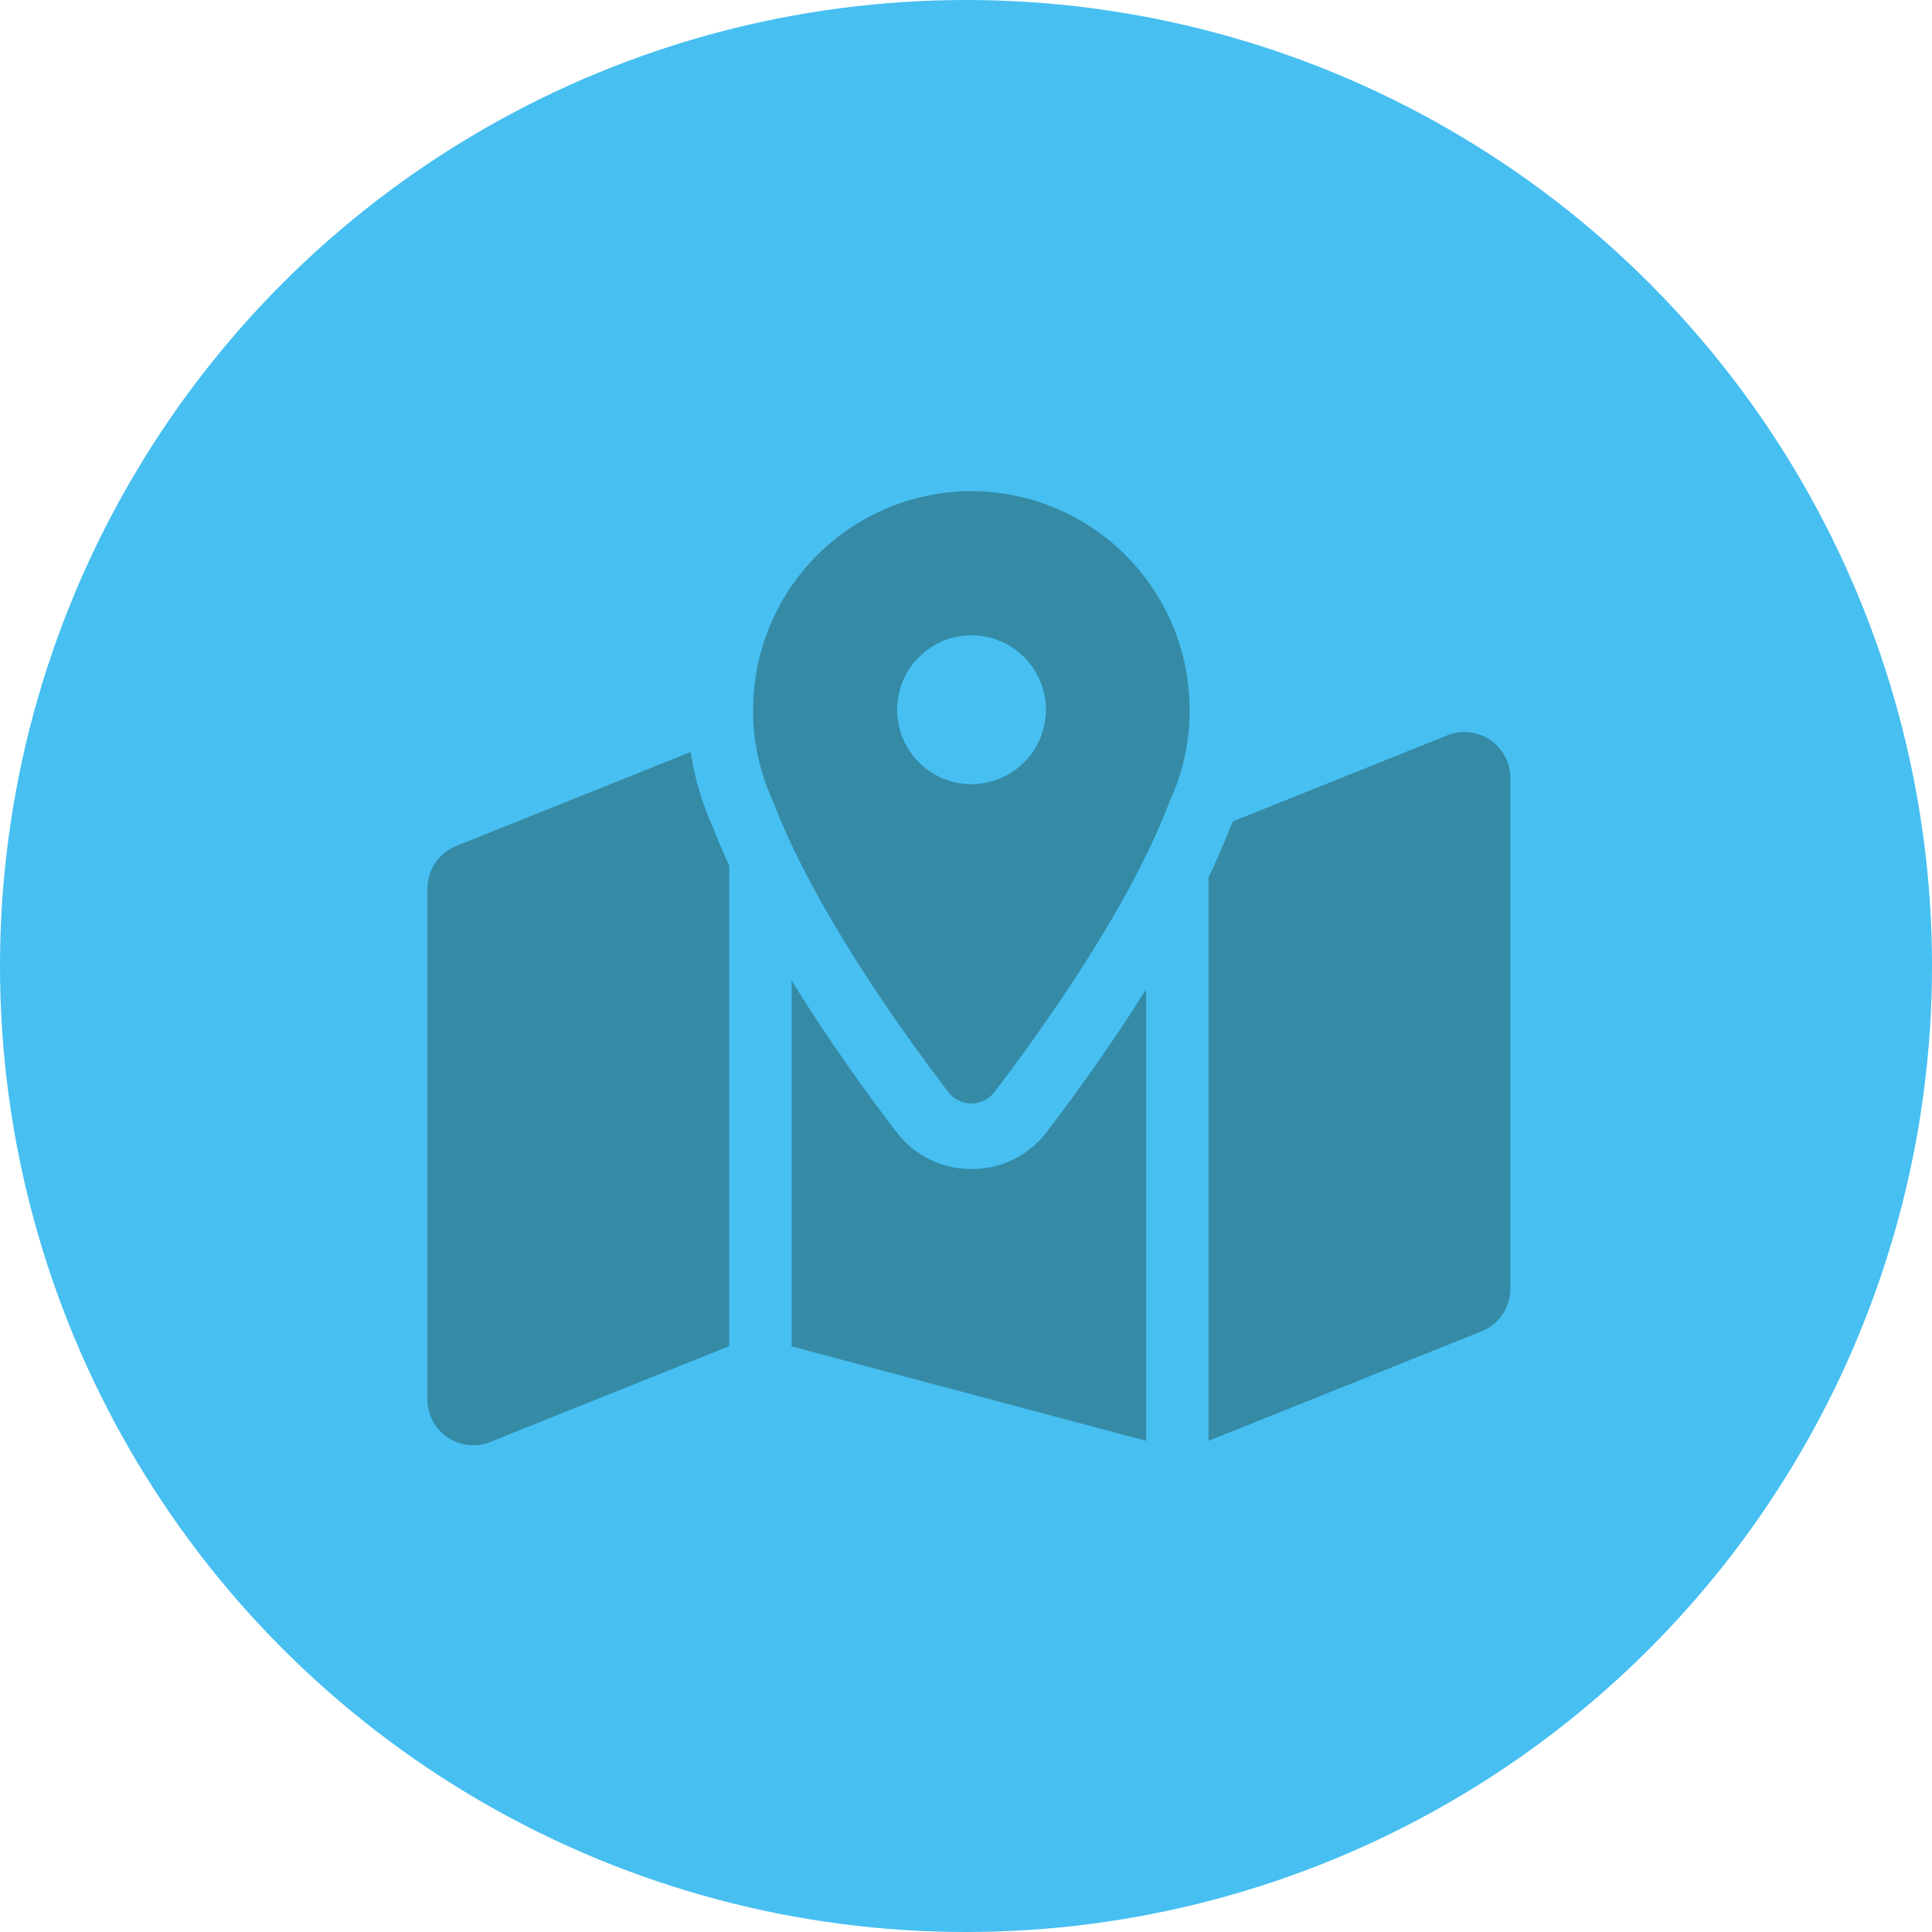
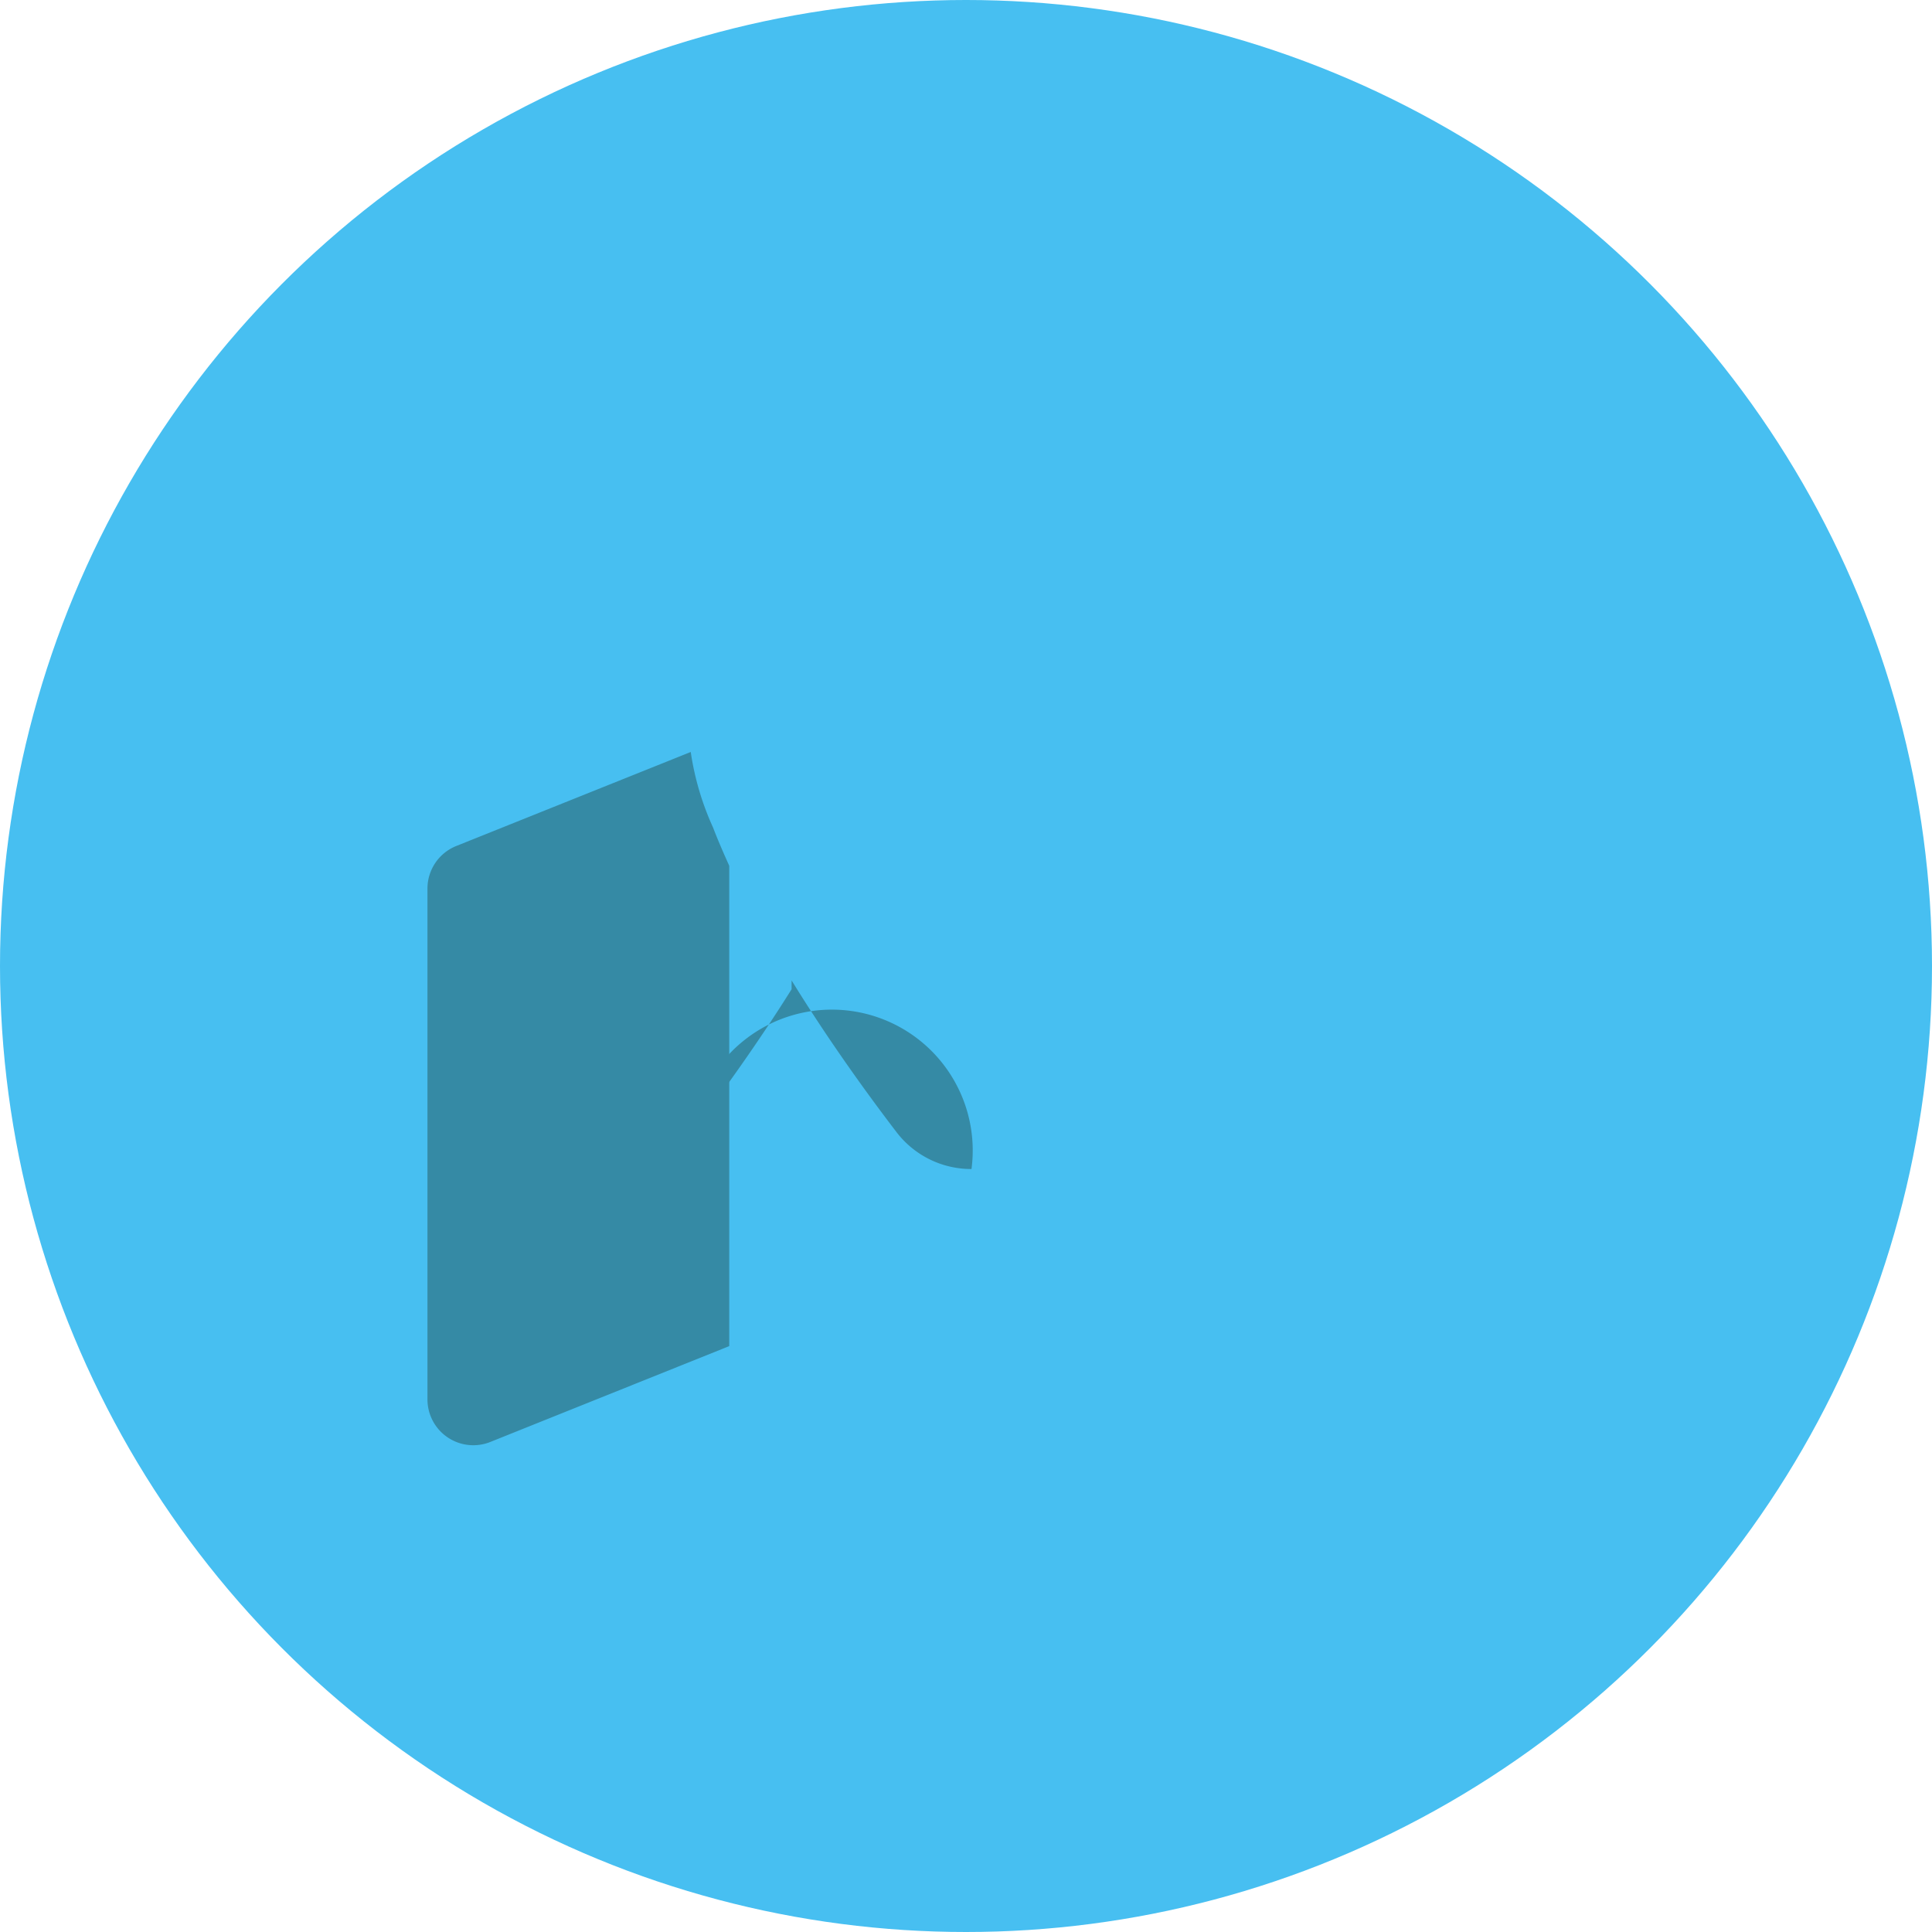
<svg xmlns="http://www.w3.org/2000/svg" viewBox="0 0 295 295">
  <defs>
    <style>.cls-1{fill:#47bff1;}.cls-2{fill:#358aa5;}</style>
  </defs>
  <title>Местоположение</title>
  <g id="Слой_2" data-name="Слой 2">
    <g id="Слой_2-2" data-name="Слой 2">
      <circle class="cls-1" cx="147.5" cy="147.5" r="147.5" />
      <path class="cls-2" d="M105.47,114.82,69.66,129.18a7,7,0,0,0-4.39,6.49v78a7,7,0,0,0,9.61,6.5l36.47-14.63V132.2c-.9-2-1.74-3.93-2.48-5.86A42.76,42.76,0,0,1,105.47,114.82Z" />
-       <path class="cls-2" d="M148.34,178.5a14.35,14.35,0,0,1-11.47-5.66c-4.22-5.52-10.3-13.87-16-23.14v55.88L175,220V151.05c-5.46,8.72-11.16,16.54-15.17,21.79A14.32,14.32,0,0,1,148.34,178.5Z" />
-       <path class="cls-2" d="M221,112.28l-32.75,13.14c-.14.31-.26.62-.4.92-1,2.52-2.09,5.08-3.32,7.64V220l41.69-16.72a7,7,0,0,0,4.39-6.49v-78A7,7,0,0,0,221,112.28Z" />
-       <path class="cls-2" d="M148.34,75A33.37,33.37,0,0,0,115,108.37c0,.36,0,.73,0,1.1a33.19,33.19,0,0,0,3.09,13c6.23,16.47,20.18,35.74,26.73,44.3a4.42,4.42,0,0,0,7,0c6.55-8.56,20.5-27.83,26.73-44.3a33.19,33.19,0,0,0,3.09-13c0-.37,0-.74,0-1.1A33.37,33.37,0,0,0,148.34,75Zm0,44.73a11.36,11.36,0,1,1,11.36-11.36A11.37,11.37,0,0,1,148.34,119.73Z" />
+       <path class="cls-2" d="M148.34,178.5a14.35,14.35,0,0,1-11.47-5.66c-4.22-5.52-10.3-13.87-16-23.14v55.88V151.05c-5.46,8.72-11.16,16.54-15.17,21.79A14.32,14.32,0,0,1,148.34,178.5Z" />
    </g>
  </g>
</svg>